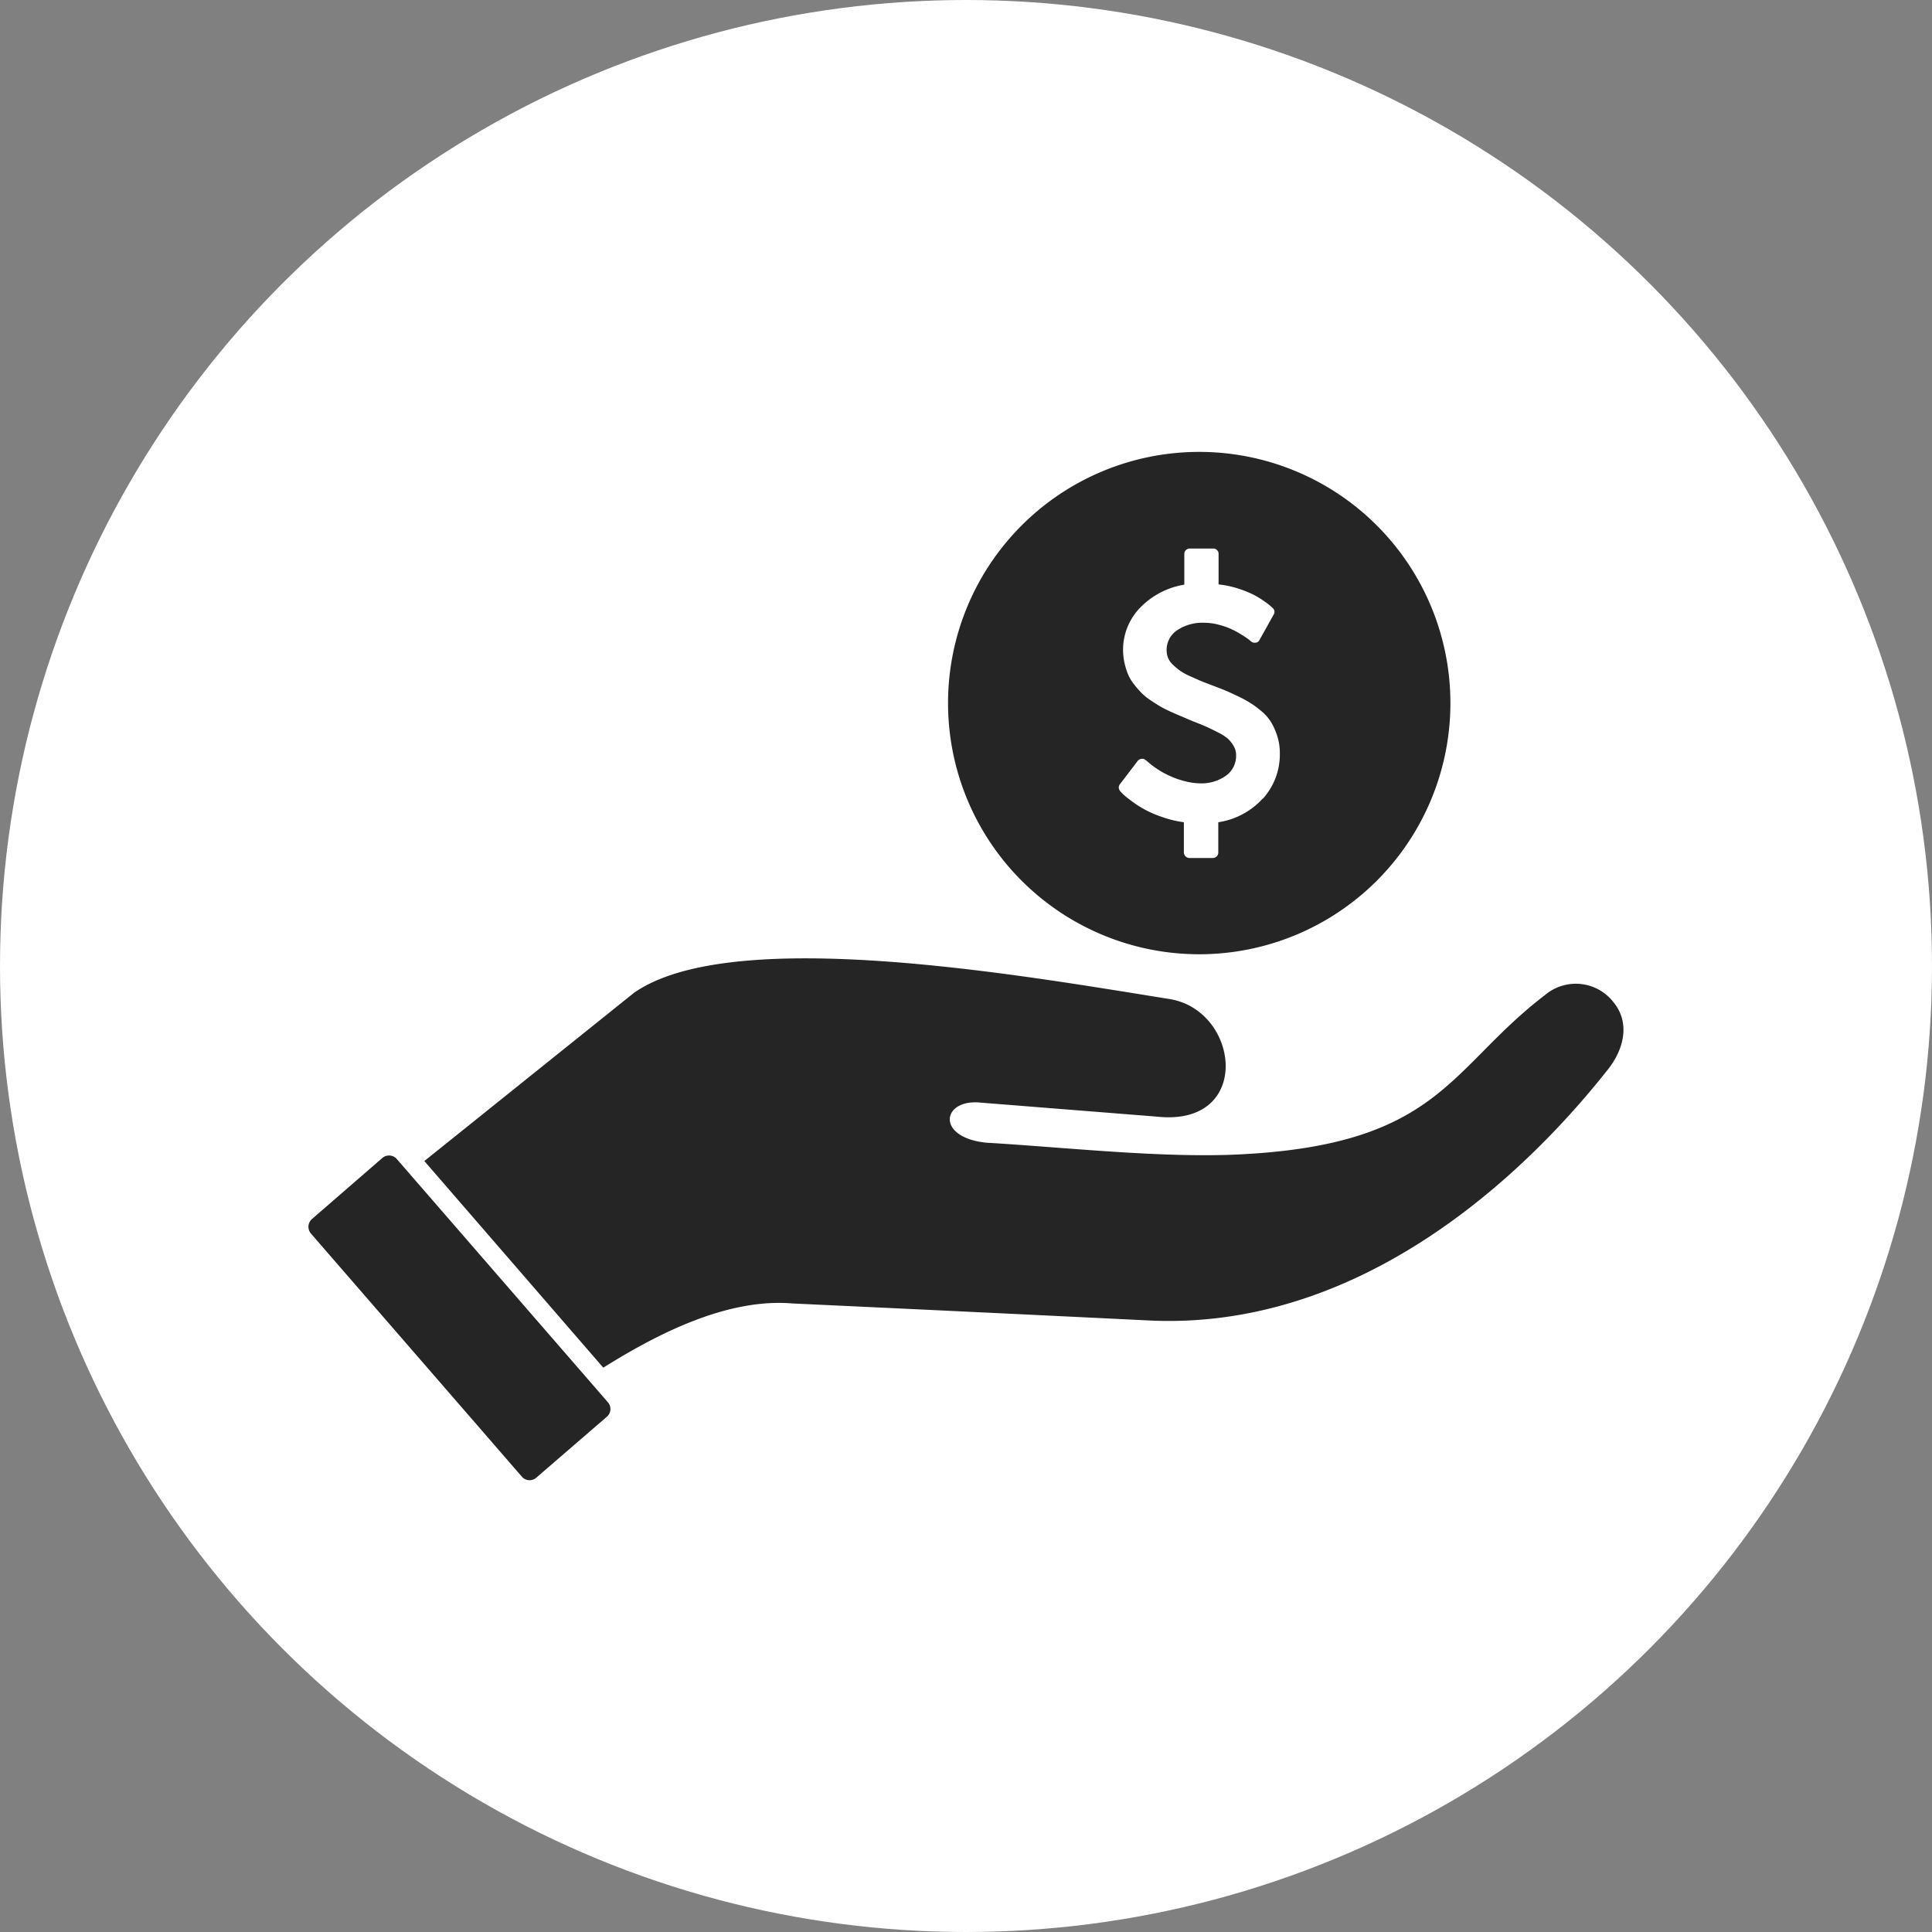
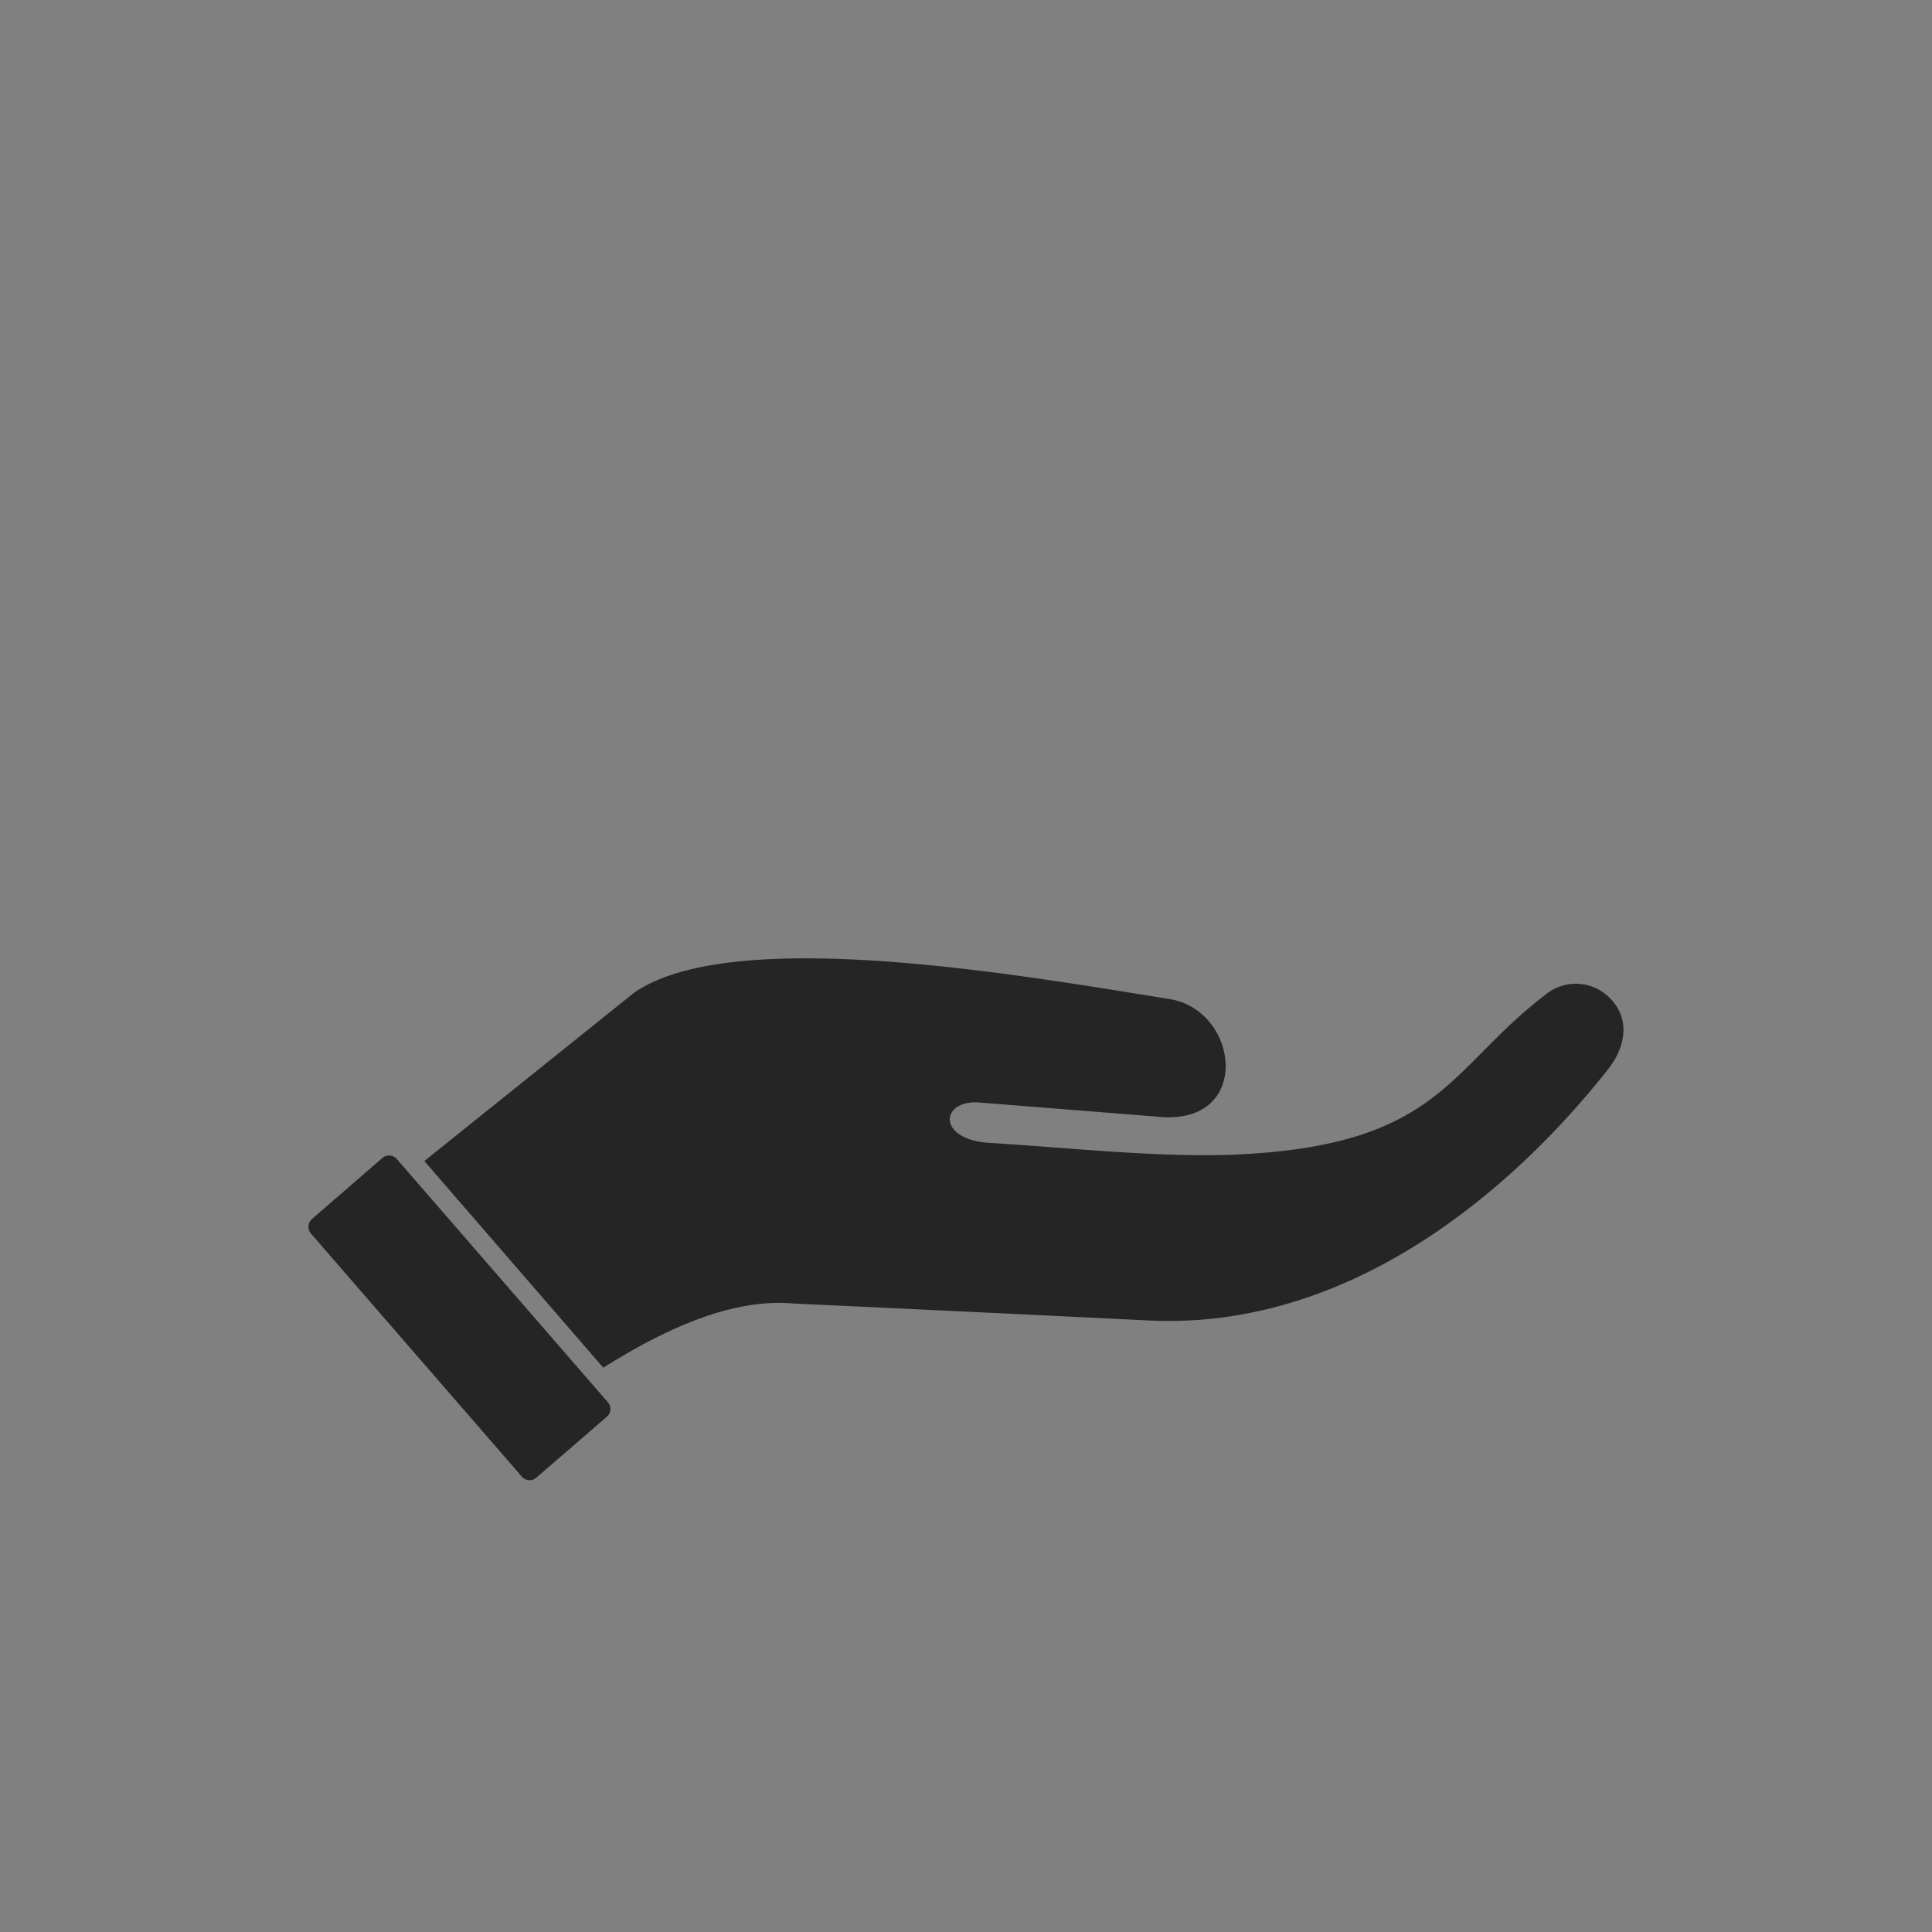
<svg xmlns="http://www.w3.org/2000/svg" viewBox="0 0 261.52 261.52">
  <rect x="0" y="0" width="261.52" height="261.52" fill="#808080" stroke="none" />
  <defs>
    <style>      .cls-2{fill:#252525}    </style>
  </defs>
  <g id="Layer_2" data-name="Layer 2">
    <g id="Layer_1-2" data-name="Layer 1">
-       <circle cx="130.76" cy="130.76" r="130.76" fill="#fff" />
      <g id="Layer_2-2" data-name="Layer 2">
        <g id="Layer_1-2-2" data-name="Layer 1-2">
          <path d="M57.44 157.16l28.38-22.77c13.37-9.33 52.78-2.31 72.48.84 9.55 1.53 11.31 17.32-1.69 15.92l-23.91-1.9c-5.21-.52-6.09 4.74.84 5.43 10.53.62 22.8 2 33.17 1.63 28.22-1.12 29.22-11.54 42.44-21.63a6.45 6.45 0 0 1 9.27 1c2.17 2.65 1.52 6.14-.7 9-6.14 7.76-29.4 35.68-62.24 34.06q-24.1-1.18-48.19-2.3c-8.72-.73-18 3.92-25.63 8.69zM42.24 165l9.49-8.23a1.39 1.39 0 0 1 2 .14l28.56 32.91a1.38 1.38 0 0 1-.14 1.95L72.62 200a1.38 1.38 0 0 1-2-.14L42.11 167a1.4 1.4 0 0 1 .13-2" class="cls-2" />
-           <path d="M162.33 61.17a34 34 0 1 0 34 34 34 34 0 0 0-34-34zm8.58 46.94a10.12 10.12 0 0 1-6 3.19v4.09a.74.74 0 0 1-.69.75H161a.77.77 0 0 1-.75-.75v-4.09a14.48 14.48 0 0 1-3-.73 14.19 14.19 0 0 1-4.11-2.16q-.8-.6-1.08-.87c-.2-.2-.33-.33-.41-.43a.8.8 0 0 1-.21-.51.75.75 0 0 1 .16-.45L154 103a.72.72 0 0 1 .54-.28.57.57 0 0 1 .56.21h.05a12.25 12.25 0 0 0 5.68 2.92 9 9 0 0 0 1.73.19 5.68 5.68 0 0 0 3.33-1 3.29 3.29 0 0 0 1.43-2.85A2.35 2.35 0 0 0 167 101a4.37 4.37 0 0 0-.78-1 6.76 6.76 0 0 0-1.37-.87c-.62-.32-1.14-.57-1.54-.75s-1-.43-1.87-.76L160 97c-.35-.14-.83-.35-1.44-.62s-1.09-.52-1.46-.73-.8-.49-1.31-.83a8 8 0 0 1-1.25-1c-.36-.37-.7-.75-1-1.15a5.57 5.57 0 0 1-.83-1.36 9.3 9.3 0 0 1-.49-1.55 8.19 8.19 0 0 1 2.09-7.48 10.72 10.72 0 0 1 6-3.14V75a.74.74 0 0 1 .21-.53.75.75 0 0 1 .53-.22h3.16a.7.7 0 0 1 .53.21.69.69 0 0 1 .21.54v4.11a12.69 12.69 0 0 1 2.59.54 15.16 15.16 0 0 1 2 .78 11.54 11.54 0 0 1 1.48.88 10.79 10.79 0 0 1 .91.68l.35.32a.68.68 0 0 1 .12.89l-1.9 3.41a.63.63 0 0 1-.53.38.75.75 0 0 1-.63-.17l-.34-.28a10.46 10.46 0 0 0-.91-.61 12.14 12.14 0 0 0-1.37-.75 9.7 9.7 0 0 0-1.74-.61 7.48 7.48 0 0 0-2-.27 6.13 6.13 0 0 0-3.62 1 3.18 3.18 0 0 0-1.27 3.7 2.71 2.71 0 0 0 .7 1 9.62 9.62 0 0 0 .92.77 8 8 0 0 0 1.31.73l1.42.63c.35.15.9.36 1.64.64s1.46.56 1.89.74 1 .45 1.78.82a15.36 15.36 0 0 1 1.77 1 14.71 14.71 0 0 1 1.48 1.15 6.07 6.07 0 0 1 1.2 1.52 9 9 0 0 1 .74 1.79 7.4 7.4 0 0 1 .3 2.2 8.9 8.9 0 0 1-2.33 6.16z" class="cls-2" />
        </g>
      </g>
    </g>
  </g>
</svg>